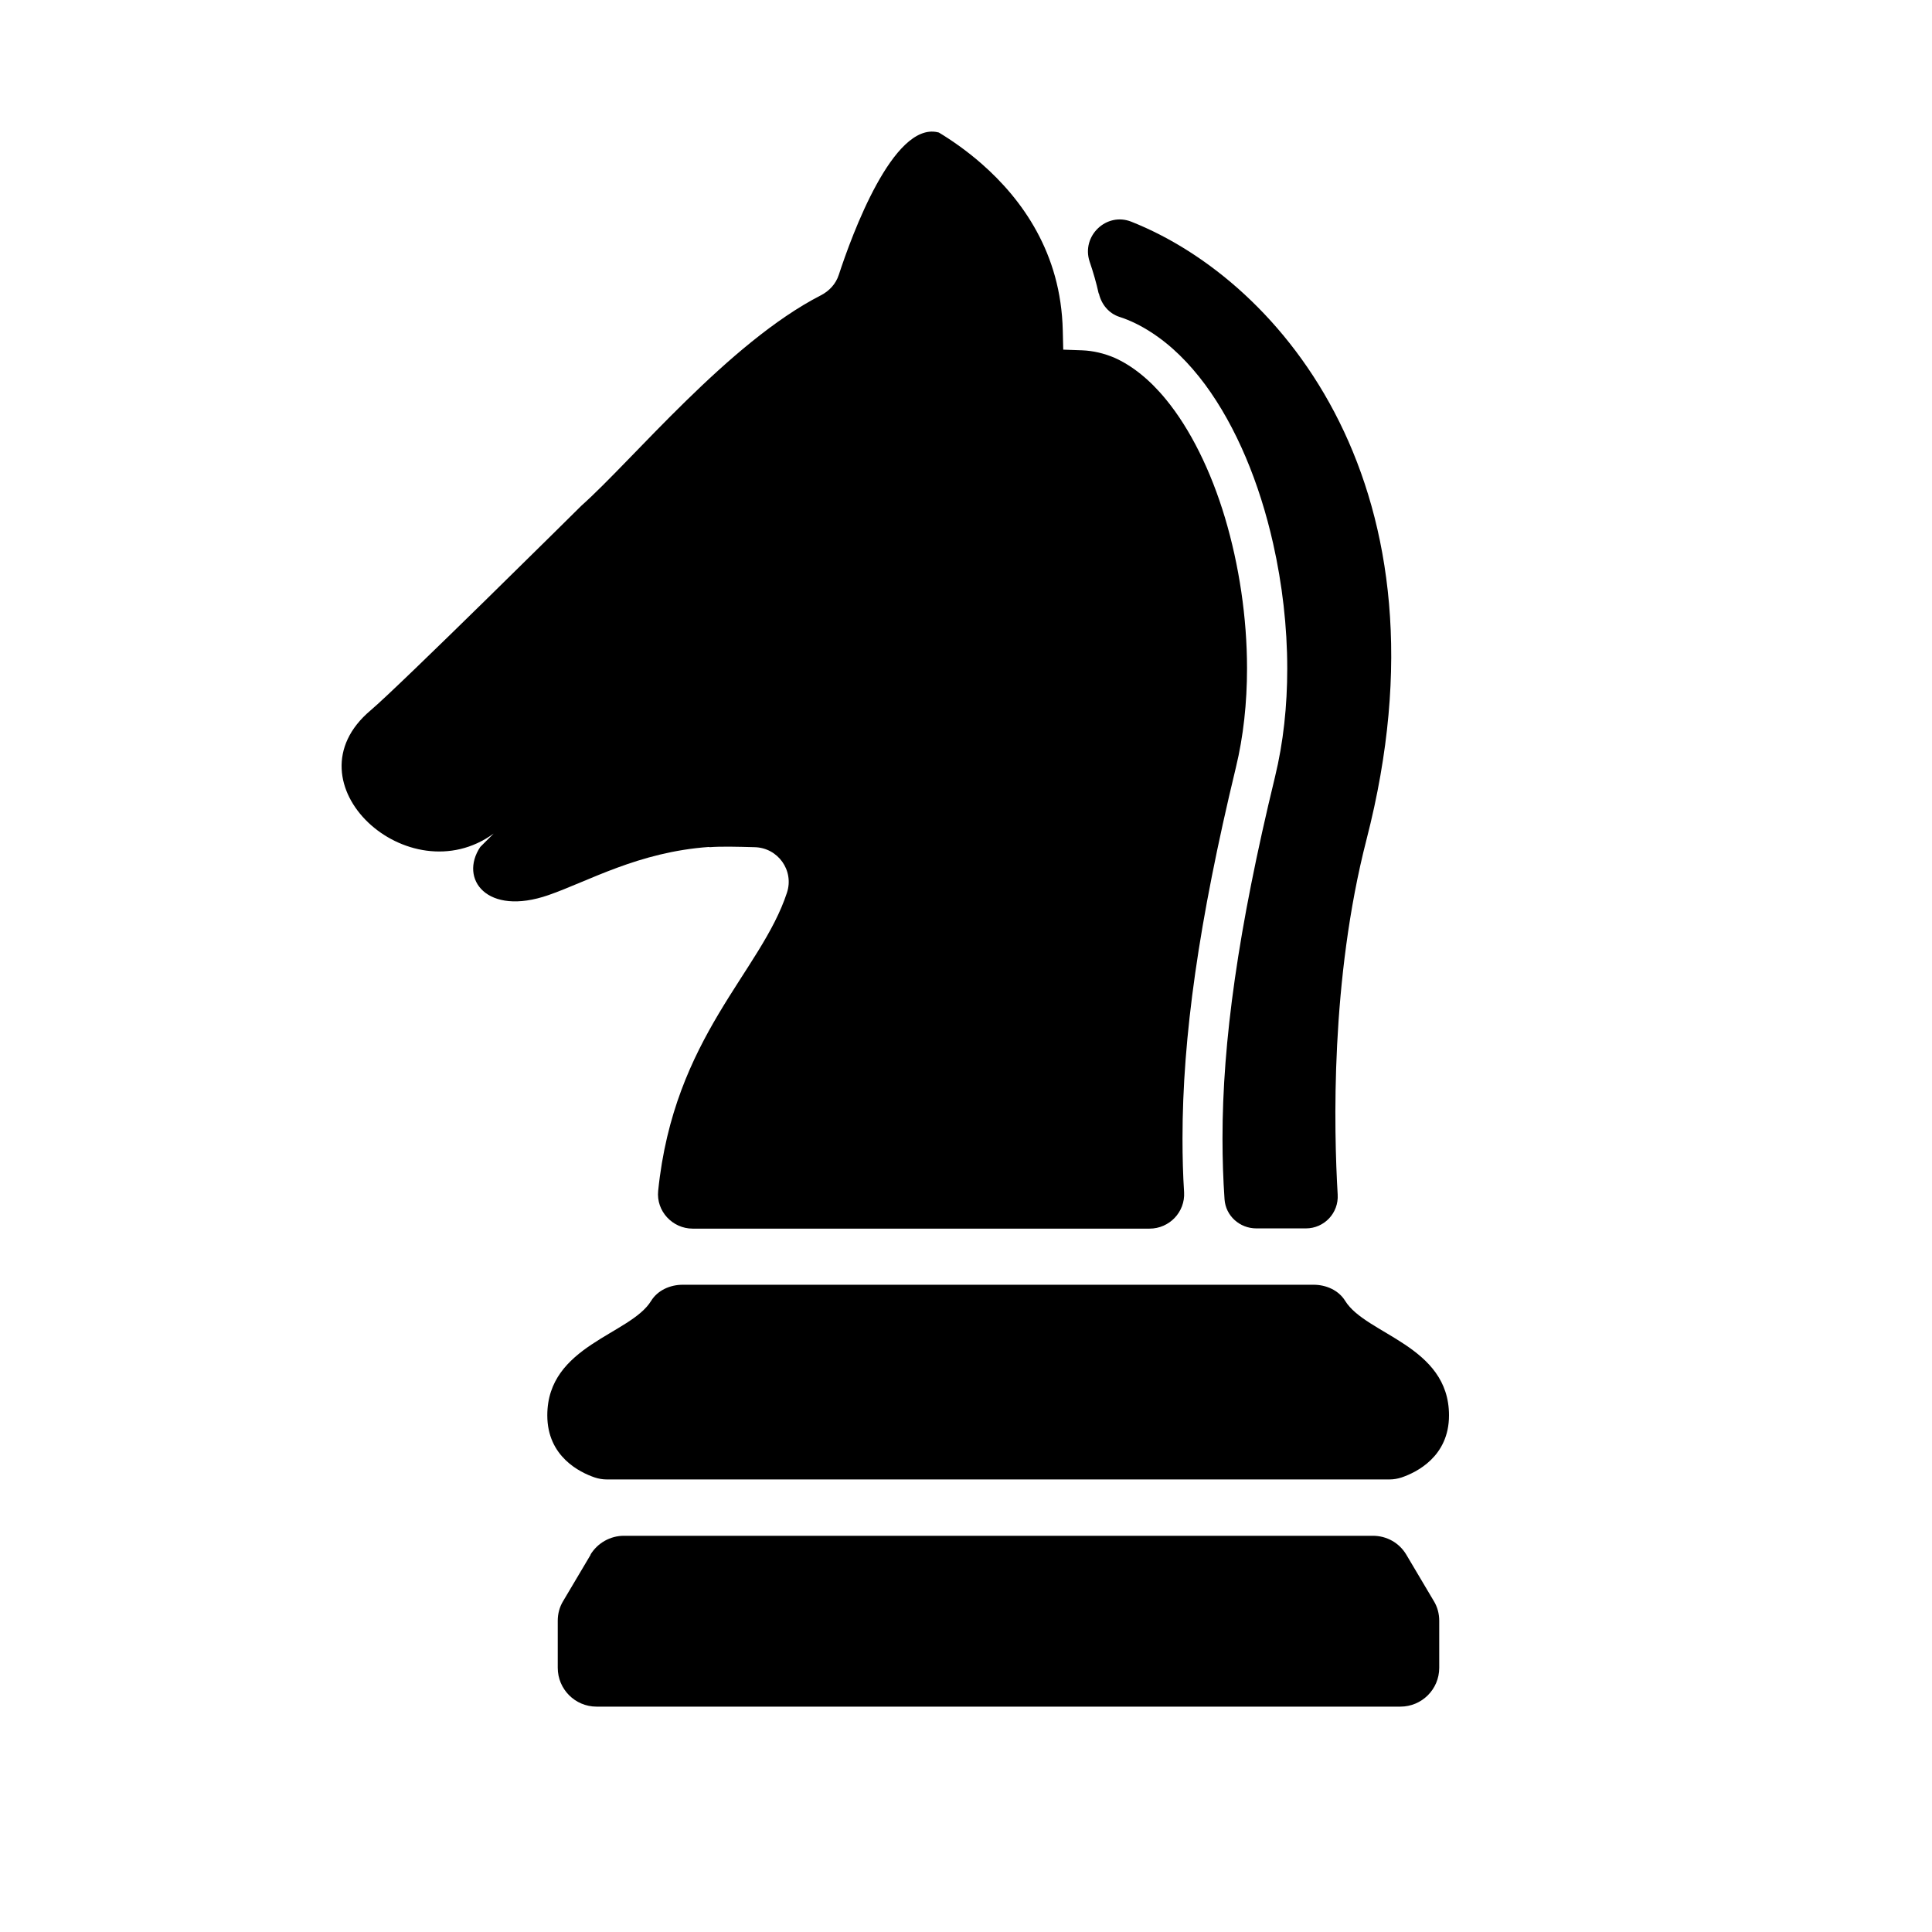
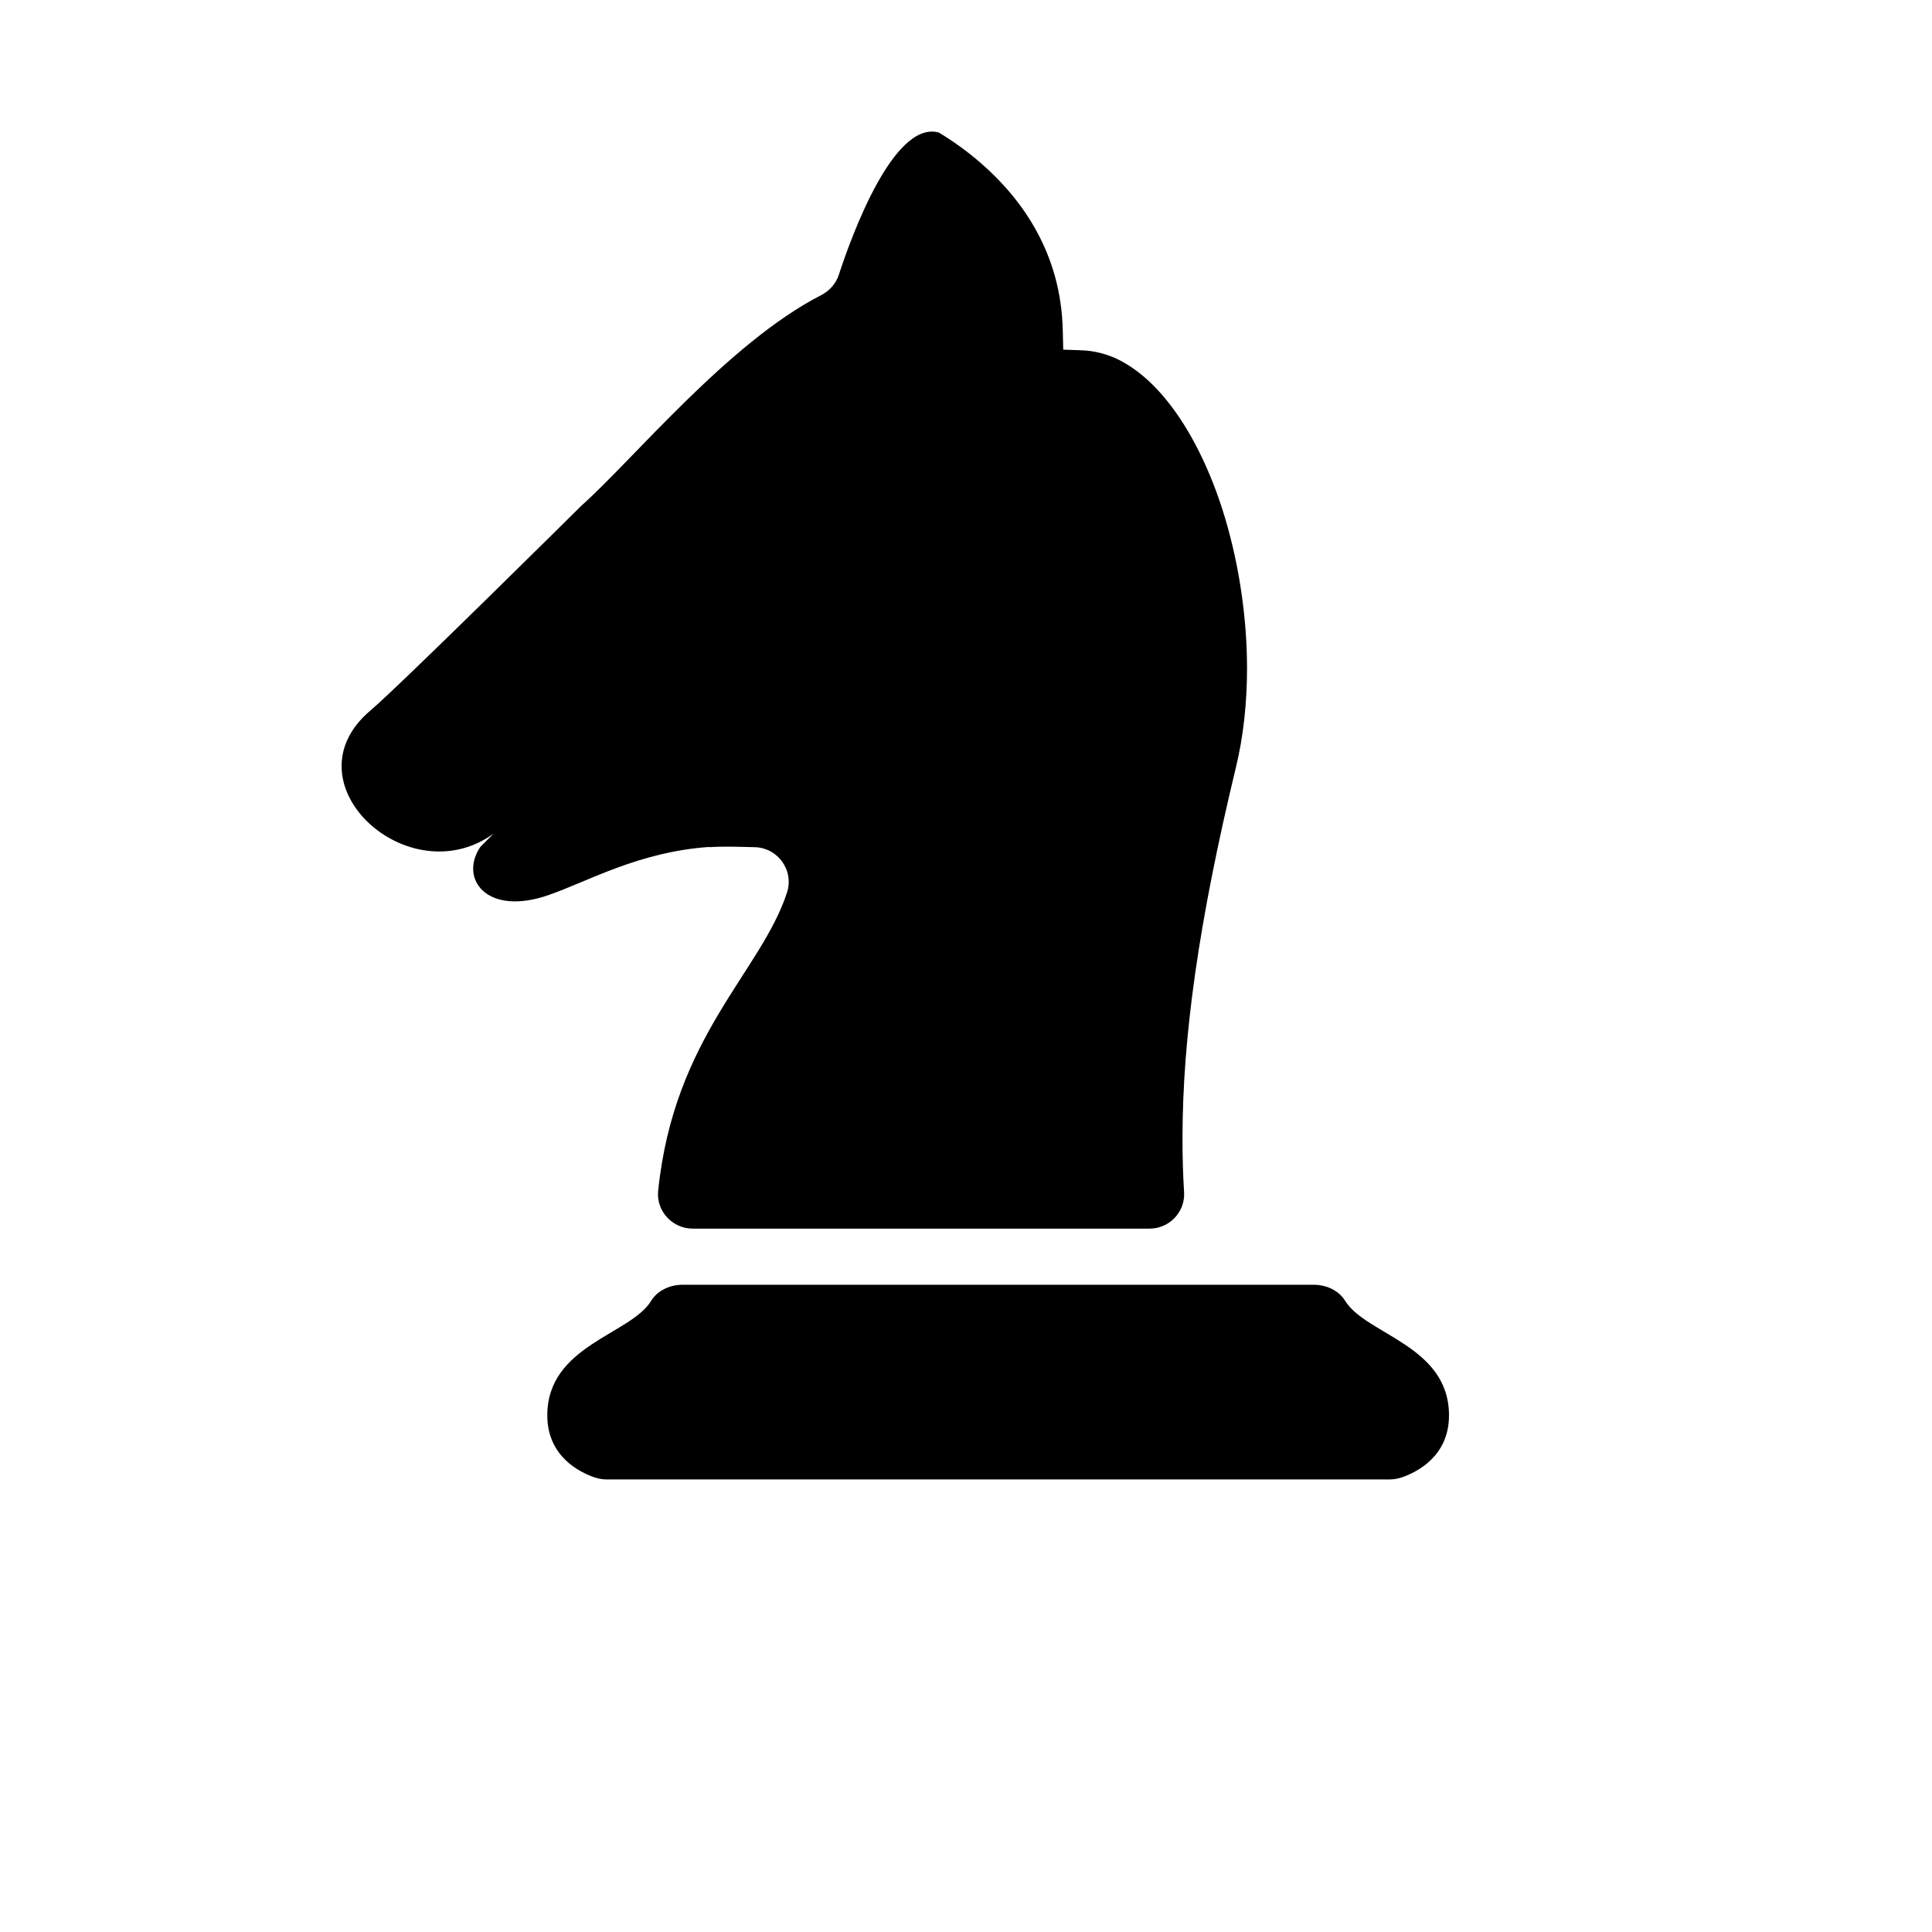
<svg xmlns="http://www.w3.org/2000/svg" id="_レイヤー_1" viewBox="0 0 85.04 85.04">
  <path d="m31.23,37.29c.51-.04,1.24-.02,1.98,0,1.03.02,1.75,1.02,1.43,2-1.14,3.49-4.98,6.34-5.67,13.13-.09.89.63,1.66,1.52,1.66h20.11c.87,0,1.57-.73,1.52-1.6-.05-.77-.07-1.56-.07-2.37,0-4.44.71-9.53,2.35-16.33.33-1.36.49-2.84.49-4.36,0-2.24-.35-4.55-.97-6.63-.62-2.07-1.53-3.91-2.6-5.21-.71-.87-1.49-1.49-2.28-1.84-.46-.19-.92-.3-1.4-.32l-.84-.03-.02-.84c-.04-1.73-.49-3.16-1.15-4.37-.66-1.21-1.53-2.19-2.42-2.97-.65-.57-1.31-1.03-1.89-1.38-.02,0-.03,0-.05-.01-1.96-.44-3.77,4.51-4.35,6.28-.13.4-.42.71-.79.9-4.06,2.08-8.27,7.24-10.54,9.26,0,0-8,7.93-9.28,9.01-3.77,3.18,1.67,8.15,5.42,5.42l-.59.59c-.94,1.41.29,3.06,3,2.12,1.76-.61,3.96-1.9,7.07-2.12Z" />
  <path d="m26.73,65.12h34.43c.18,0,.36-.03.54-.09.64-.22,2.08-.91,2.08-2.73,0-3.08-3.65-3.55-4.57-5.04-.29-.47-.84-.71-1.39-.71h-27.77c-.55,0-1.1.24-1.39.71-.91,1.49-4.57,1.96-4.57,5.04,0,1.82,1.44,2.51,2.08,2.73.18.06.36.09.54.09Z" />
-   <path d="m26,68.43l-1.21,2.04c-.16.26-.24.56-.24.87v2.07c0,.94.76,1.71,1.71,1.71h35.38c.94,0,1.71-.76,1.71-1.71v-2.07c0-.31-.08-.61-.24-.87l-1.21-2.04c-.31-.52-.86-.83-1.47-.83H27.46c-.6,0-1.16.32-1.47.83Z" />
-   <path d="m48.37,12.92c.11.48.44.88.91,1.03s.95.39,1.38.67c.89.57,1.68,1.36,2.38,2.3,1.38,1.87,2.4,4.34,3,7.01.4,1.78.62,3.65.62,5.5,0,1.64-.17,3.25-.54,4.77-1.63,6.72-2.31,11.67-2.31,15.91,0,.92.03,1.81.09,2.68.05.73.67,1.28,1.4,1.28h2.18c.81,0,1.45-.68,1.4-1.49-.17-2.88-.32-9.45,1.27-15.63,3.97-15.41-3.72-24.56-10.35-27.19-1.1-.44-2.21.63-1.84,1.75.16.47.3.95.4,1.41Z" />
</svg>